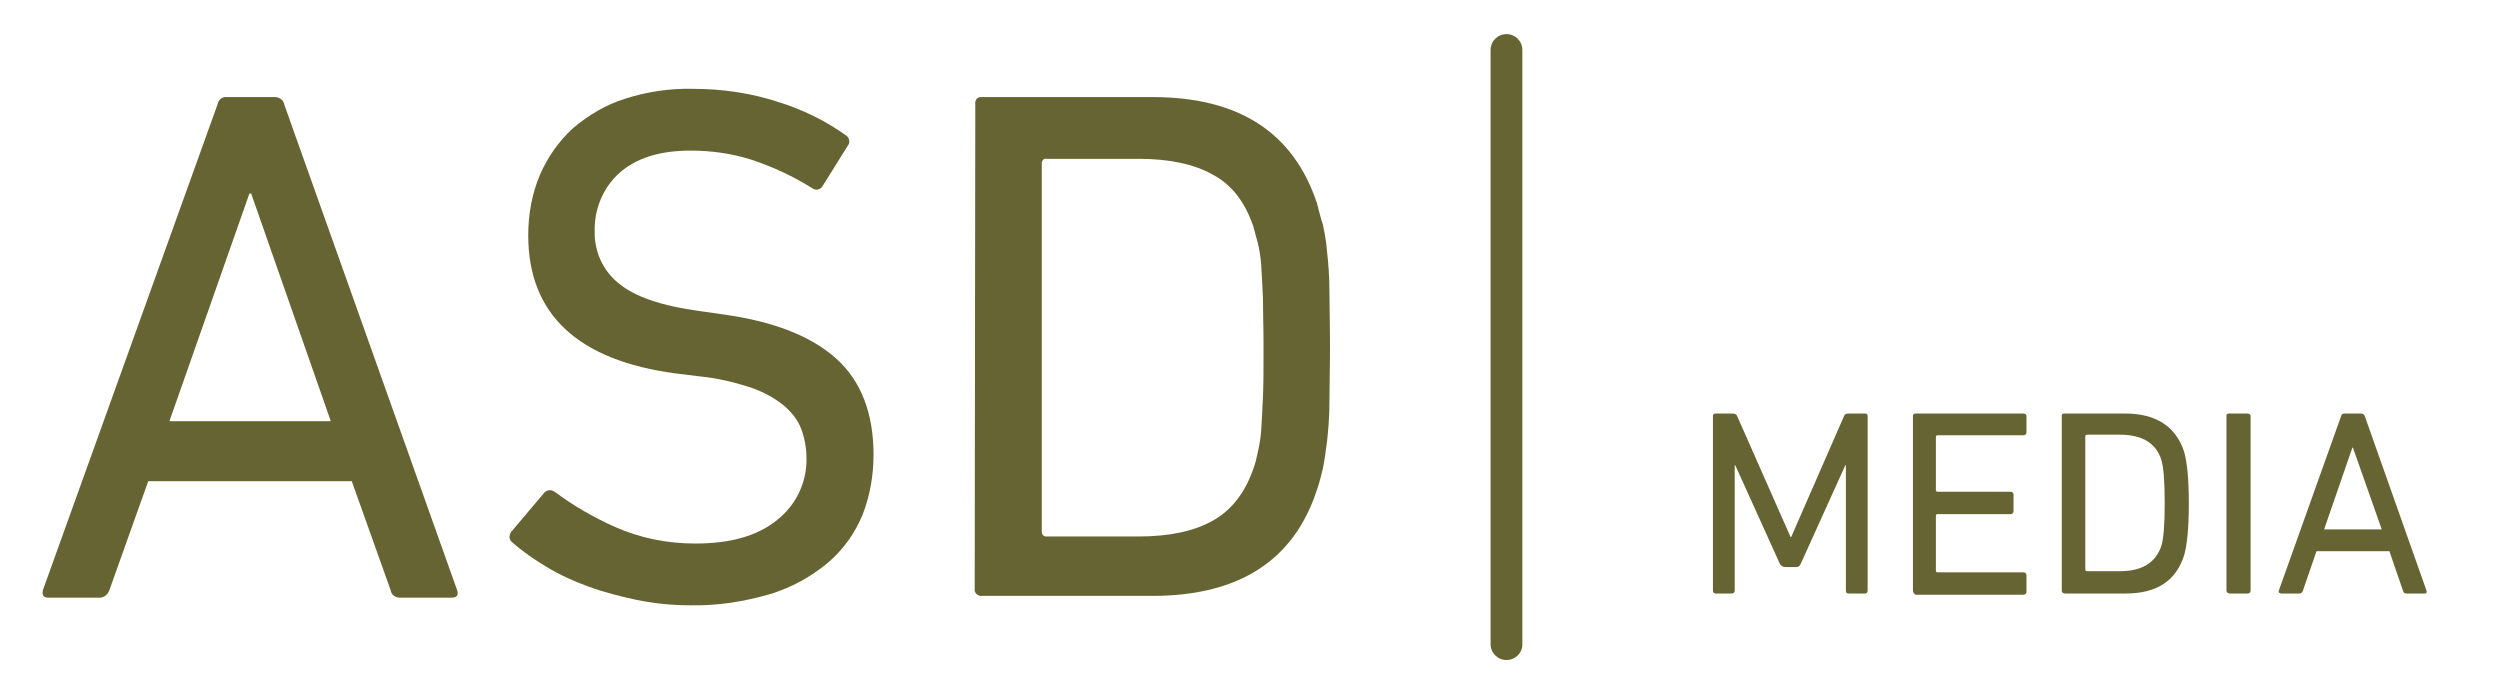
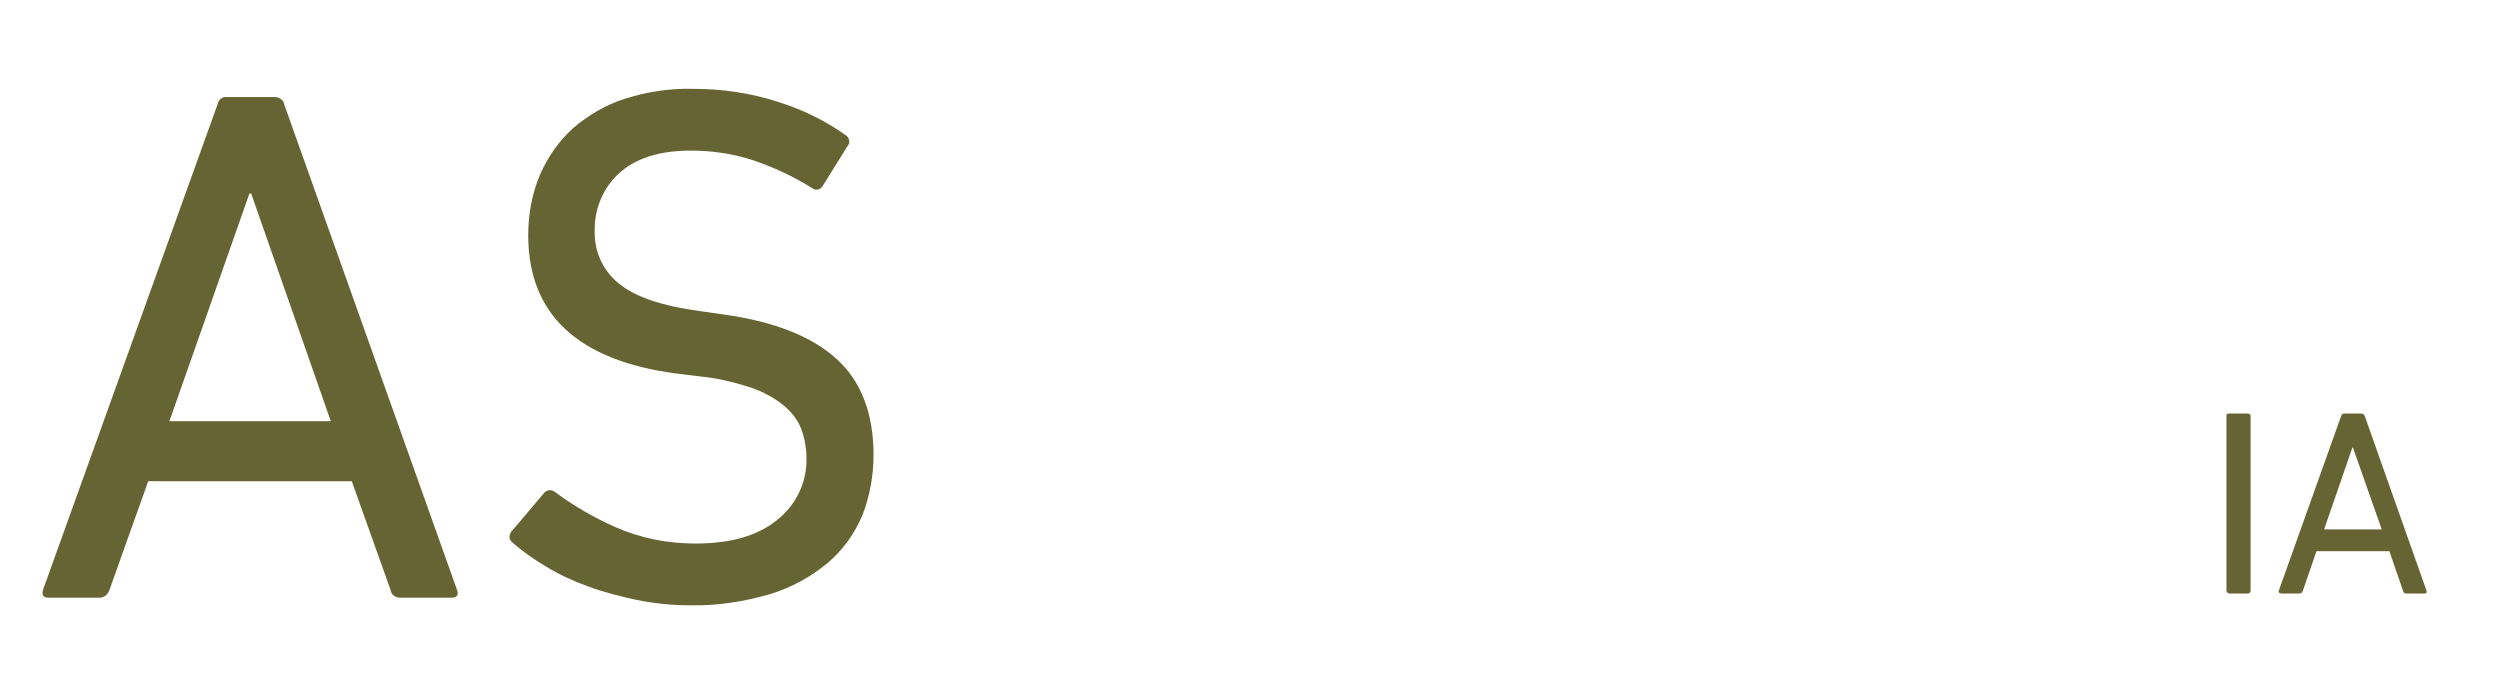
<svg xmlns="http://www.w3.org/2000/svg" version="1.1" id="Layer_1" x="0px" y="0px" viewBox="0 0 425 118" style="enable-background:new 0 0 425 118;" xml:space="preserve">
  <style type="text/css">
	.st0{fill:#656432;}
	.st1{enable-background:new    ;}
</style>
  <g id="ASD_MEDIA">
    <g id="Gruppe_330" transform="translate(46 -11.699)">
      <g id="Pfad_806">
        <path class="st0" d="M10.2,83.2L-3.3,44.6h-0.3l-13.6,38.7H10.2z M-9,29.4c0.1-0.7,0.8-1.3,1.5-1.2h8.2c0.8,0,1.5,0.5,1.6,1.2     L31.7,112c0.3,0.8,0,1.3-0.9,1.3H22c-0.8,0-1.5-0.5-1.6-1.3l-6.6-18.5h-34.6l-6.6,18.5c-0.2,0.7-0.9,1.3-1.6,1.3h-8.8     c-0.8,0-1.1-0.4-0.9-1.3L-9,29.4z" />
      </g>
      <g id="Pfad_807">
        <path class="st0" d="M71.3,114.6c-3,0-6-0.3-9-0.9c-2.8-0.6-5.6-1.3-8.3-2.3c-2.5-0.9-4.9-2-7.2-3.4c-2-1.2-3.9-2.5-5.7-4.1     c-0.6-0.4-0.6-1.2-0.2-1.8c0,0,0-0.1,0.1-0.1l5.5-6.5c0.4-0.5,1.1-0.6,1.6-0.3c0.1,0,0.1,0.1,0.2,0.1c3.2,2.4,6.7,4.4,10.3,6     c4.3,1.9,8.9,2.8,13.6,2.8c6,0,10.6-1.3,13.9-4c3.2-2.5,5.1-6.4,5-10.5c0-1.7-0.3-3.4-0.9-5c-0.6-1.6-1.7-2.9-3-4     c-1.6-1.3-3.5-2.3-5.5-3c-2.8-0.9-5.6-1.6-8.6-1.9L69,75.2C52.2,73,43.8,65.1,43.8,51.7c0-3.5,0.6-7,2-10.3     c1.3-3,3.2-5.7,5.6-7.9c2.6-2.2,5.6-4,8.8-5c3.7-1.2,7.7-1.8,11.6-1.7c4.9,0,9.8,0.7,14.4,2.2c4.2,1.3,8.1,3.2,11.6,5.7     c0.5,0.3,0.7,1,0.5,1.5c-0.1,0.1-0.1,0.2-0.2,0.3l-4.3,6.9c-0.4,0.6-1.2,0.7-1.7,0.3c0,0,0,0,0,0c-3.2-2-6.6-3.6-10.2-4.8     c-3.4-1.1-6.9-1.6-10.5-1.6c-5.3,0-9.3,1.3-12.1,3.8c-2.8,2.5-4.3,6.2-4.2,9.9c-0.1,3.4,1.4,6.7,4,8.8c2.7,2.3,7.3,3.9,14,4.8     l4.2,0.6c8.4,1.2,14.7,3.7,18.9,7.5c4.2,3.8,6.3,9.3,6.3,16.3c0,3.5-0.6,7-1.9,10.3c-1.3,3.1-3.3,5.9-5.9,8.1     c-2.9,2.4-6.2,4.2-9.8,5.3C80.4,114,75.9,114.7,71.3,114.6" />
      </g>
      <g id="Pfad_808">
-         <path class="st0" d="M131.1,102.1c0,0.4,0.2,0.7,0.6,0.8c0.1,0,0.1,0,0.2,0h15.7c5.2,0,9.4-0.9,12.6-2.7c3.2-1.8,5.5-4.8,6.9-8.9     c0.3-0.8,0.5-1.6,0.7-2.6c0.3-1.3,0.5-2.5,0.6-3.8c0.1-1.5,0.2-3.4,0.3-5.7c0.1-2.3,0.1-5,0.1-8.4s-0.1-6.1-0.1-8.4     c-0.1-2.3-0.2-4.1-0.3-5.7c-0.1-1.3-0.3-2.6-0.6-3.8c-0.3-1-0.5-1.9-0.7-2.6c-1.4-4.2-3.7-7.2-6.9-8.9c-3.2-1.8-7.4-2.7-12.6-2.7     h-15.7c-0.4-0.1-0.7,0.2-0.8,0.6c0,0.1,0,0.1,0,0.2L131.1,102.1z M119.8,29.4c-0.1-0.6,0.3-1.2,0.9-1.2c0.1,0,0.2,0,0.3,0h28.9     c14.7,0,24,6,28,18.1c0.3,1.2,0.6,2.4,1,3.6c0.3,1.5,0.6,3.1,0.7,4.6c0.2,1.8,0.4,4,0.4,6.6s0.1,5.8,0.1,9.5     c0,3.8-0.1,6.9-0.1,9.5s-0.2,4.8-0.4,6.6c-0.2,1.6-0.4,3.1-0.7,4.6c-0.3,1.2-0.6,2.5-1,3.6c-3.9,12.1-13.3,18.1-28,18.1H121     c-0.6,0.1-1.2-0.3-1.3-0.9c0-0.1,0-0.2,0-0.3L119.8,29.4z" />
-       </g>
+         </g>
      <g id="Pfad_809">
-         <path class="st0" d="M210.1,123.9c-1.5,0-2.7-1.2-2.7-2.7V20.2c0-1.5,1.2-2.7,2.7-2.7c1.5,0,2.7,1.2,2.7,2.7v101.1     C212.8,122.7,211.6,123.9,210.1,123.9" />
-       </g>
+         </g>
    </g>
    <g class="st1">
-       <path class="st0" d="M291.2,100.4V70.7c0-0.3,0.2-0.4,0.5-0.4h2.9c0.4,0,0.6,0.2,0.7,0.4l9.1,20.6h0.1l9-20.6    c0.1-0.3,0.4-0.4,0.7-0.4h2.9c0.3,0,0.4,0.2,0.4,0.4v29.7c0,0.3-0.2,0.5-0.4,0.5h-2.8c-0.3,0-0.5-0.1-0.5-0.5V79.1h-0.1l-7.6,16.8    c-0.2,0.4-0.4,0.5-0.8,0.5h-1.8c-0.4,0-0.7-0.2-0.9-0.5L295,79.1h-0.1v21.3c0,0.3-0.2,0.5-0.5,0.5h-2.8    C291.3,100.8,291.2,100.7,291.2,100.4z" />
-       <path class="st0" d="M325.2,100.4V70.7c0-0.3,0.2-0.4,0.5-0.4H344c0.3,0,0.5,0.2,0.5,0.4v2.8c0,0.3-0.2,0.5-0.5,0.5h-14.6    c-0.2,0-0.3,0.1-0.3,0.3v9c0,0.2,0.1,0.3,0.3,0.3h12.4c0.3,0,0.5,0.2,0.5,0.5v2.8c0,0.3-0.2,0.5-0.5,0.5h-12.4    c-0.2,0-0.3,0.1-0.3,0.3v9.3c0,0.2,0.1,0.3,0.3,0.3H344c0.3,0,0.5,0.2,0.5,0.5v2.8c0,0.3-0.2,0.5-0.5,0.5h-18.4    C325.3,100.8,325.2,100.7,325.2,100.4z" />
-       <path class="st0" d="M350.5,100.4V70.7c0-0.3,0.1-0.4,0.5-0.4h10.3c5.2,0,8.6,2.2,10,6.5c0.5,1.7,0.8,4.6,0.8,8.8    s-0.3,7.1-0.8,8.8c-1.4,4.4-4.7,6.5-10,6.5h-10.3C350.6,100.8,350.5,100.7,350.5,100.4z M354.5,96.8c0,0.2,0.1,0.3,0.3,0.3h5.6    c3.7,0,6-1.4,7-4.2c0.4-1.2,0.6-3.6,0.6-7.4s-0.2-6.2-0.6-7.4c-0.9-2.8-3.3-4.2-7-4.2h-5.6c-0.2,0-0.3,0.1-0.3,0.3V96.8z" />
      <path class="st0" d="M378.5,100.4V70.7c0-0.3,0.1-0.4,0.5-0.4h3.1c0.3,0,0.5,0.2,0.5,0.4v29.7c0,0.3-0.2,0.5-0.5,0.5H379    C378.7,100.8,378.5,100.7,378.5,100.4z" />
      <path class="st0" d="M387.4,100.4L398,70.7c0.1-0.3,0.3-0.4,0.5-0.4h2.9c0.3,0,0.5,0.2,0.6,0.4l10.5,29.7c0.1,0.3,0,0.5-0.3,0.5    h-3.1c-0.3,0-0.5-0.1-0.6-0.5l-2.3-6.7h-12.4l-2.3,6.7c-0.1,0.3-0.3,0.5-0.6,0.5h-3.1C387.4,100.8,387.3,100.7,387.4,100.4z     M395.1,90h9.8L400,76.1h-0.1L395.1,90z" />
    </g>
  </g>
</svg>